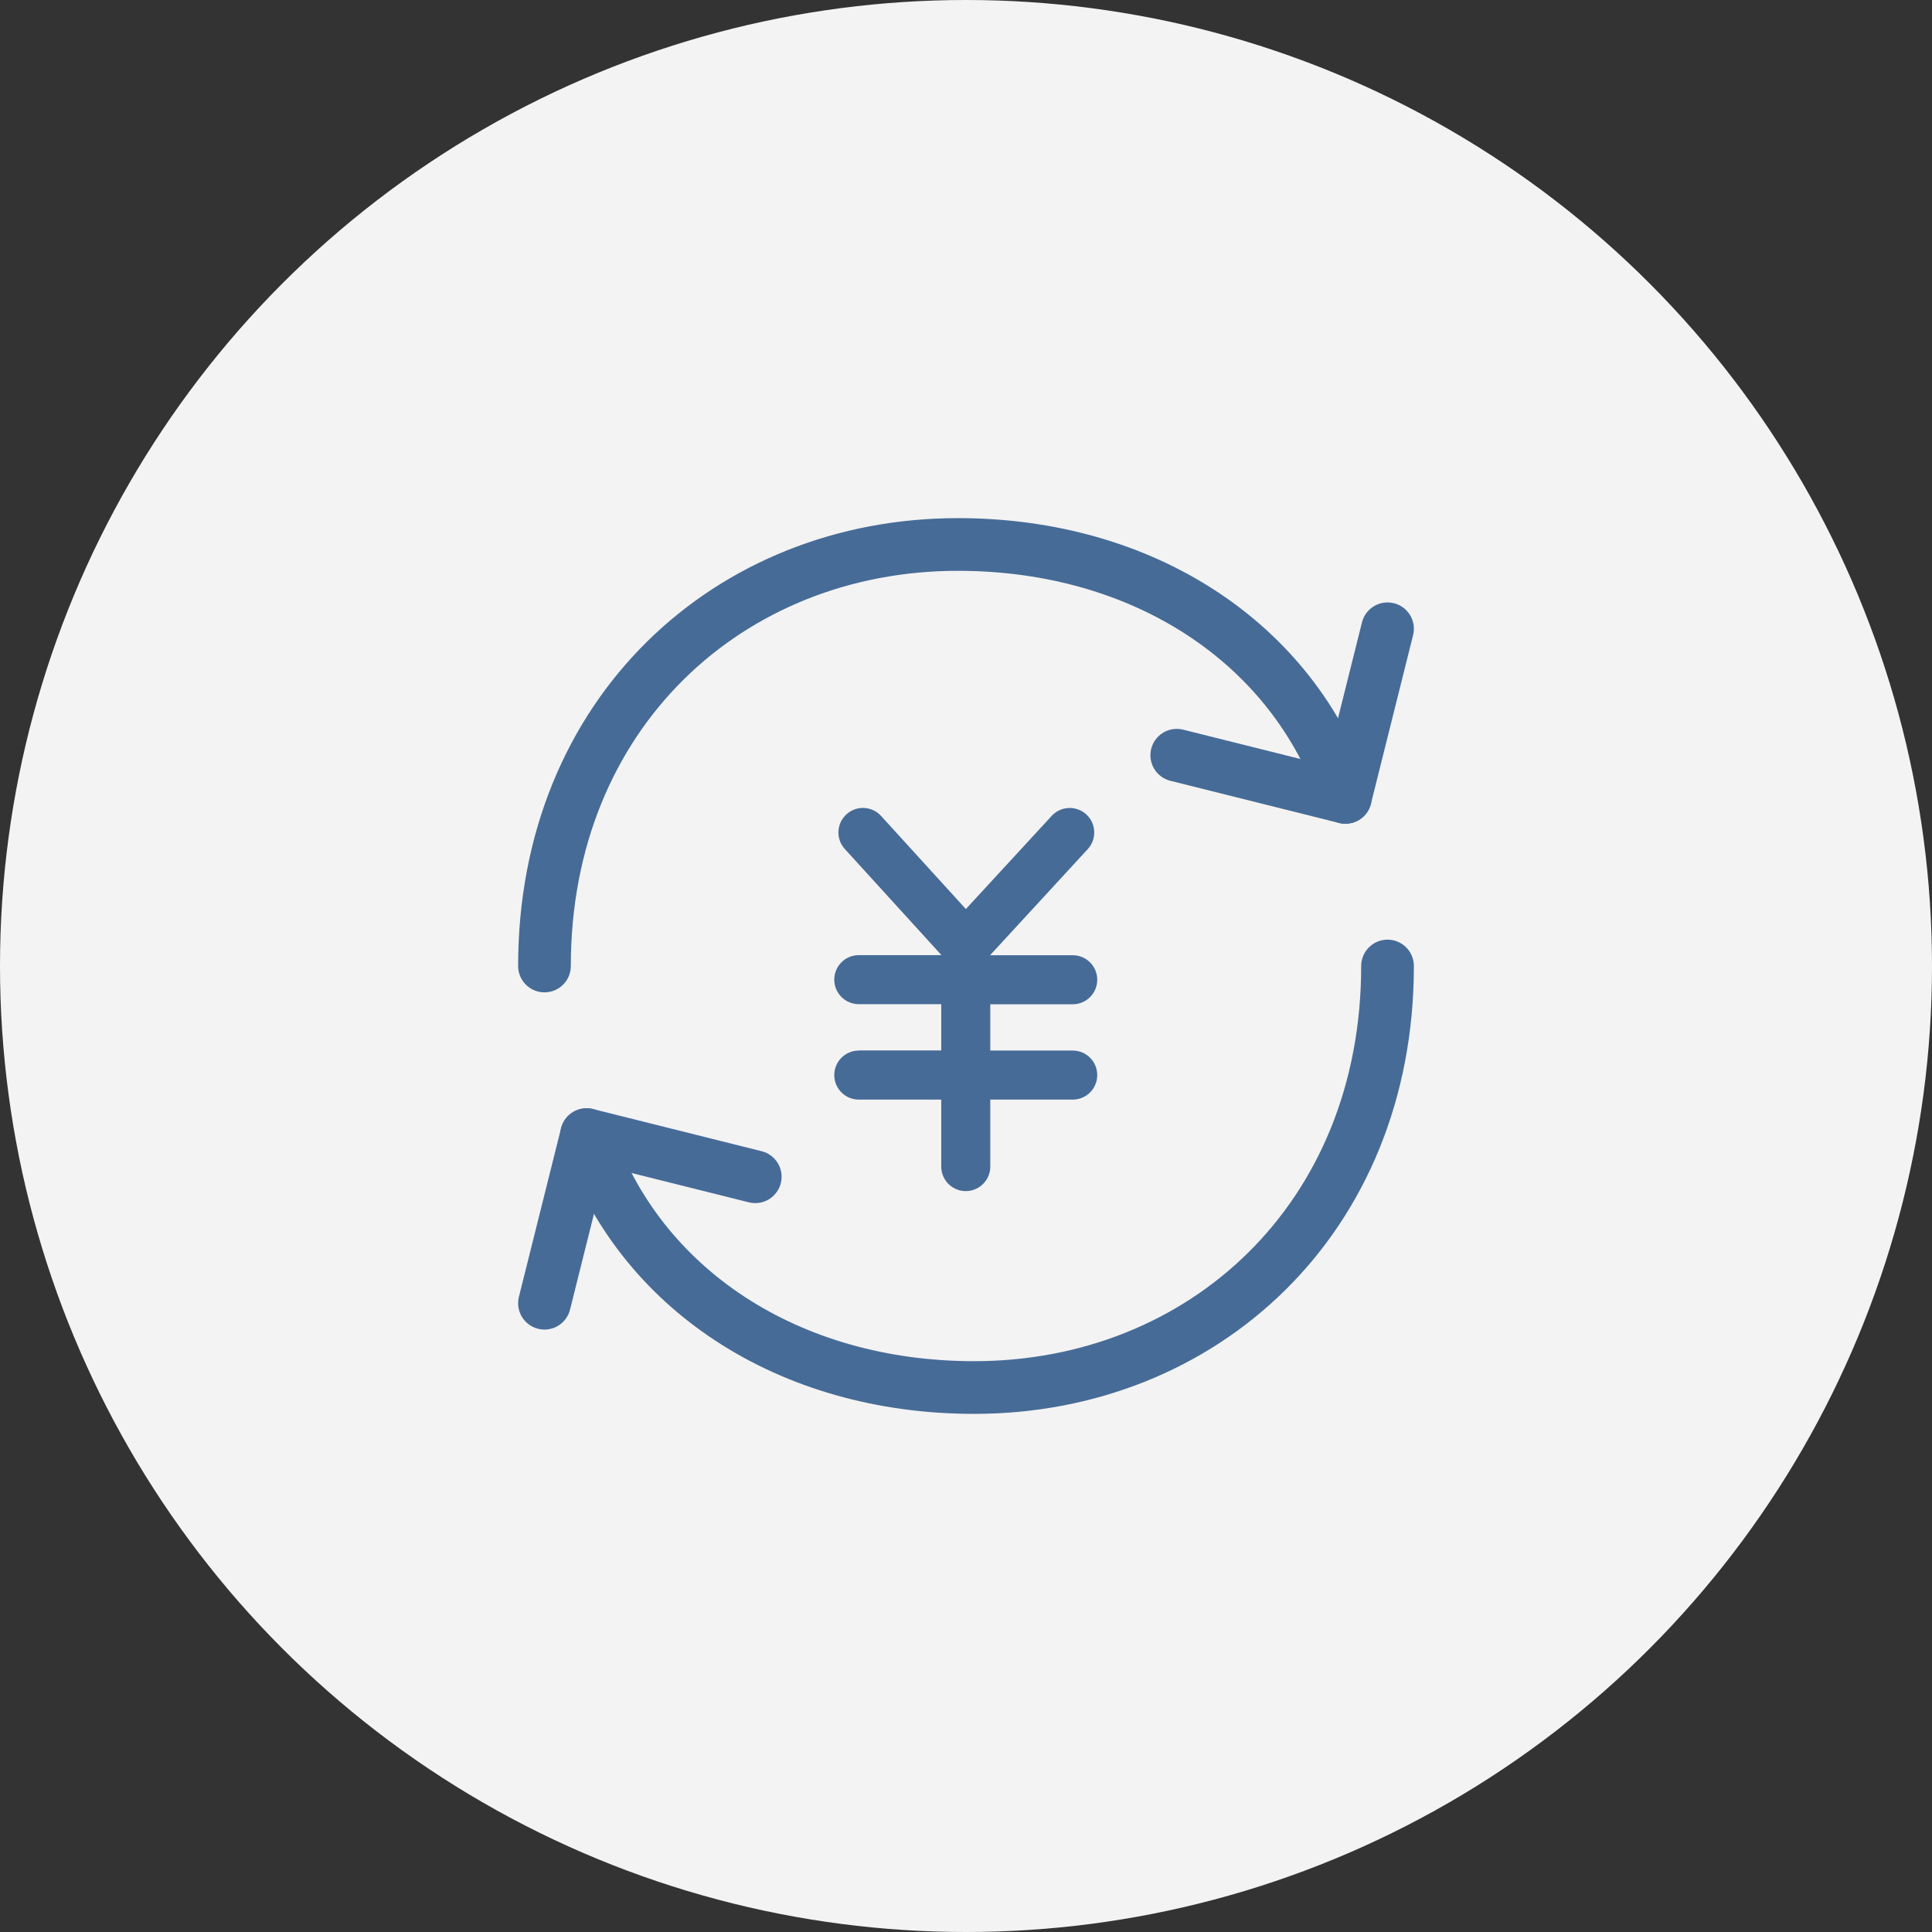
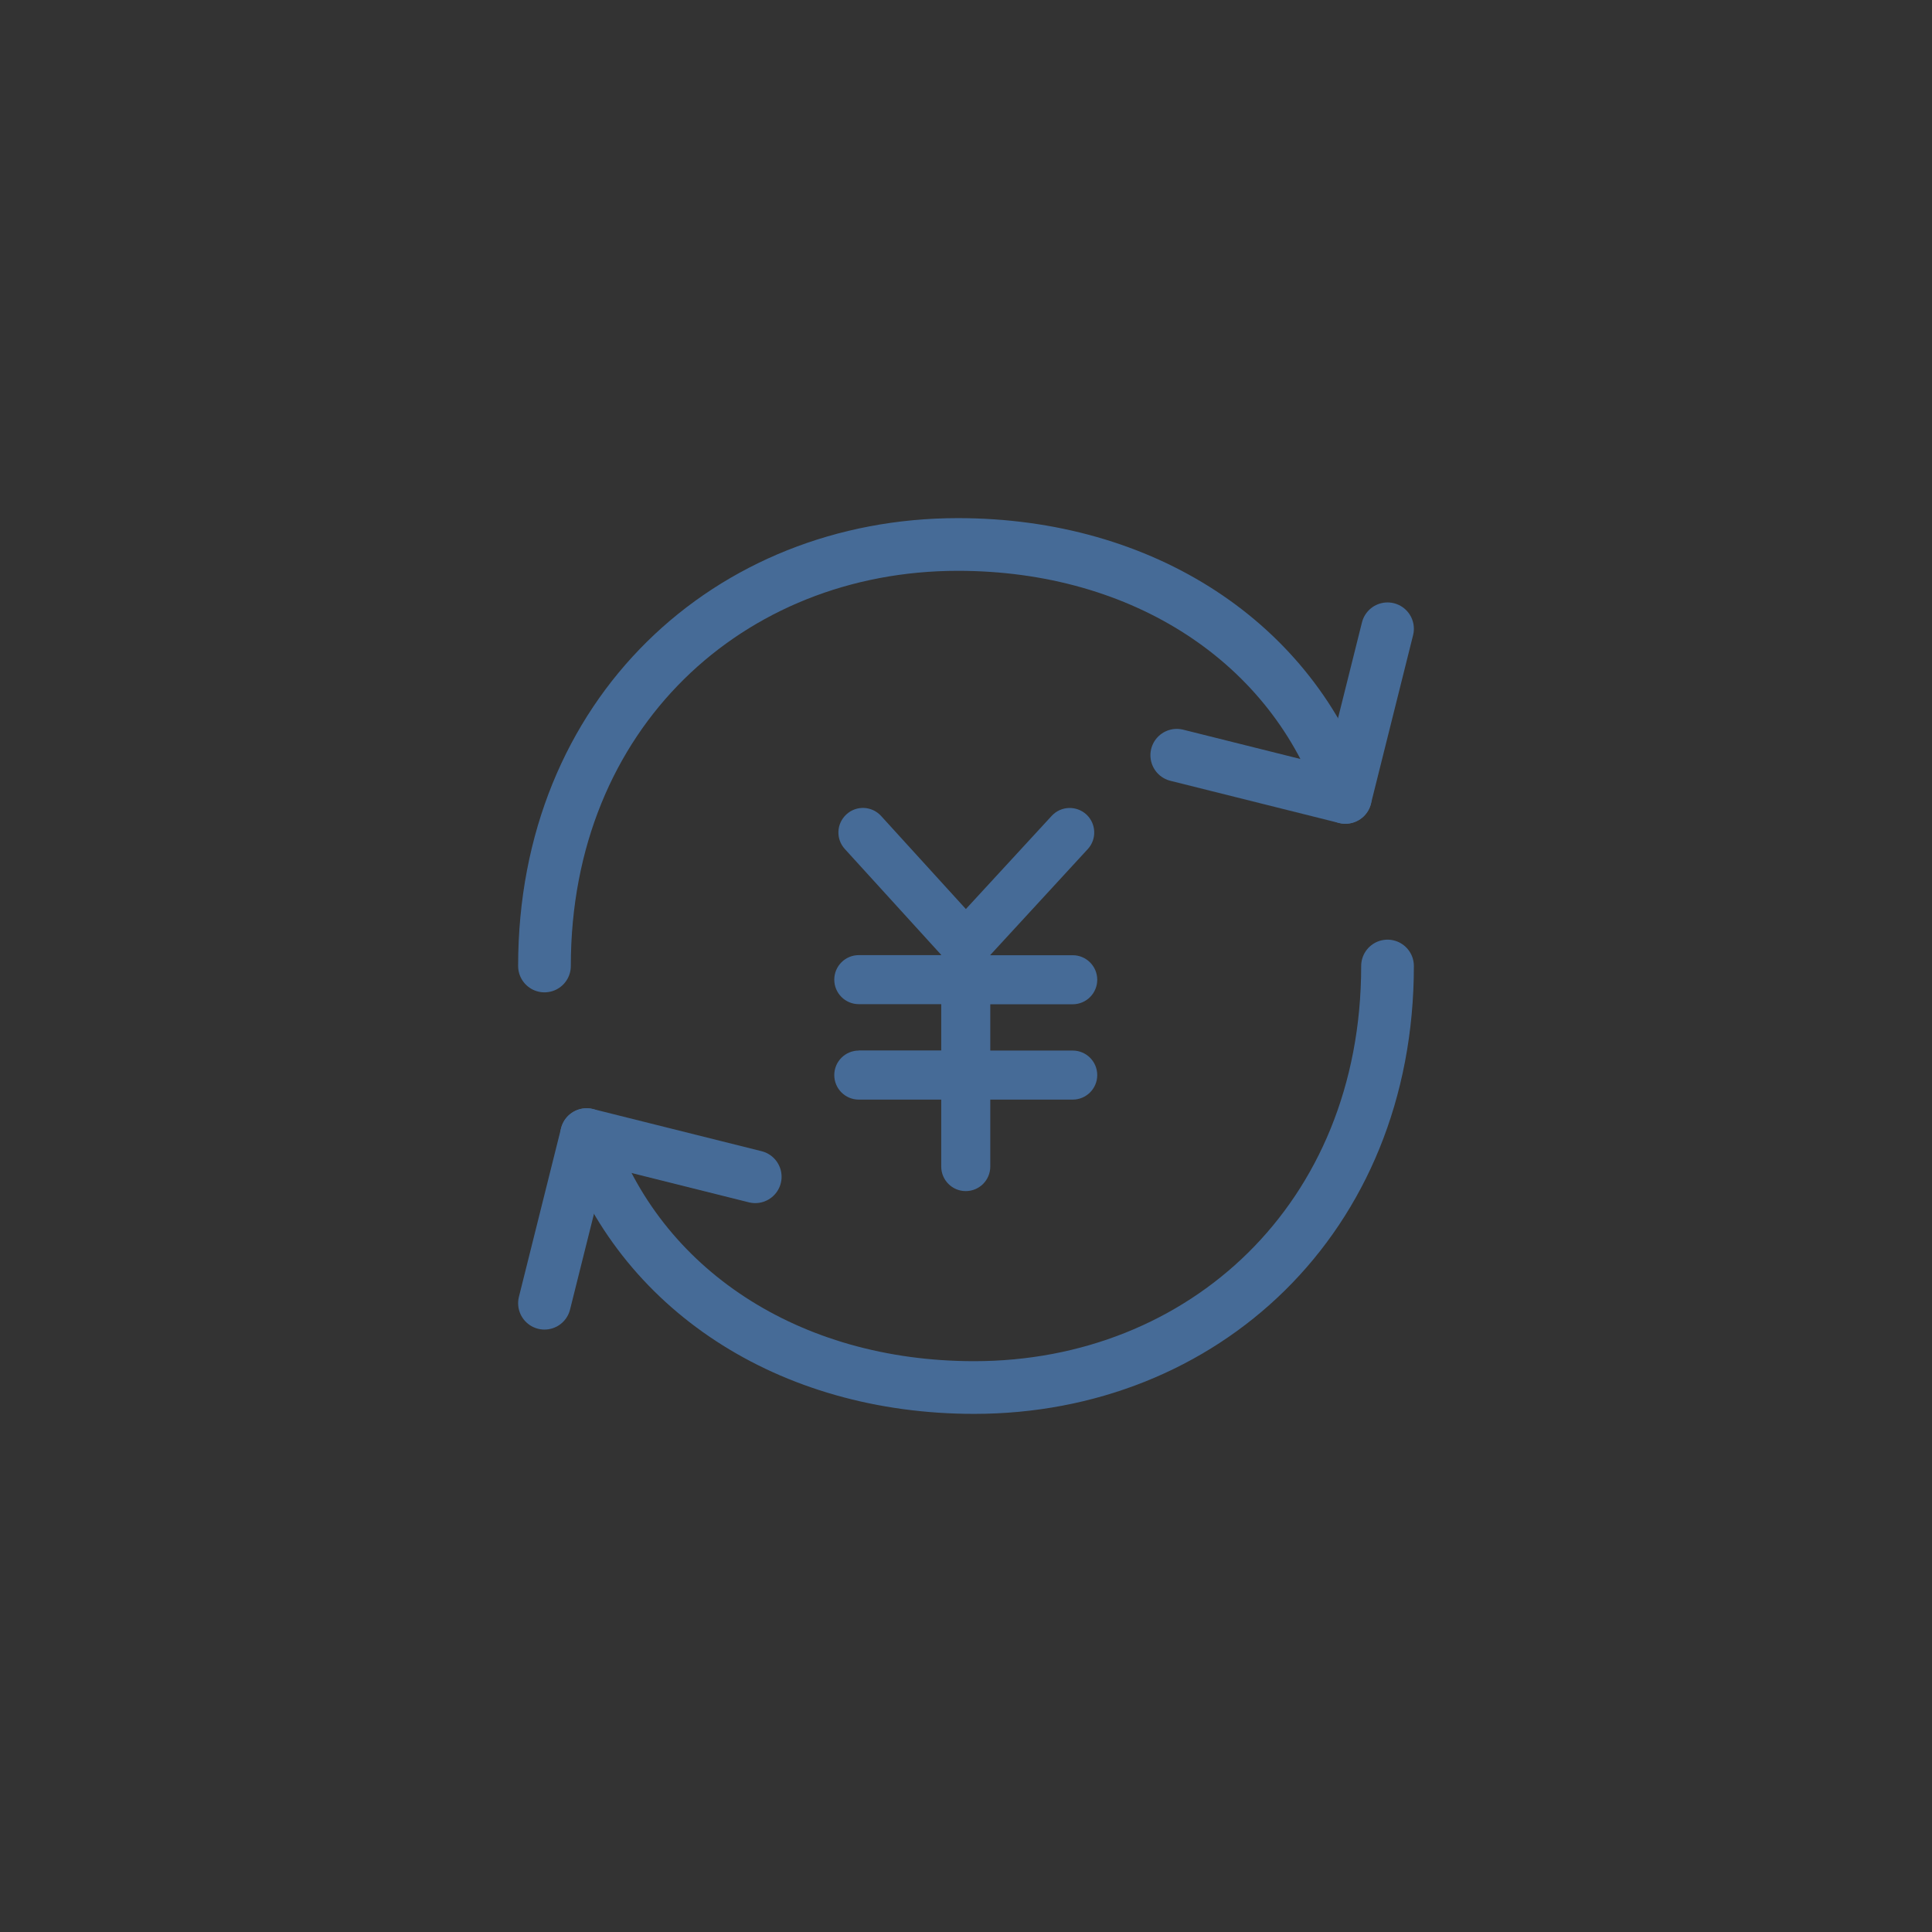
<svg xmlns="http://www.w3.org/2000/svg" width="220" height="220" viewBox="0 0 220 220" fill="none">
  <rect x="0" y="0" width="220" height="220" fill="#333333" stroke="none" />
-   <circle cx="110" cy="110" r="110" fill="#F3F3F3" />
  <path d="M97.793 119.629C96.251 119.629 95 120.879 95 122.422C95 123.964 96.251 125.214 97.793 125.214H107.18V132.84C107.18 134.382 108.43 135.633 109.972 135.633C111.515 135.633 112.765 134.382 112.765 132.84V125.214H122.152C123.694 125.214 124.945 123.964 124.945 122.422C124.945 120.879 123.694 119.629 122.152 119.629H112.765V114.358H122.152C123.694 114.358 124.945 113.108 124.945 111.566C124.945 110.023 123.694 108.773 122.152 108.773H112.765V108.748L123.864 96.69C124.908 95.561 124.836 93.788 123.706 92.744C122.565 91.7 120.804 91.772 119.76 92.902L109.985 103.515L100.331 92.914C99.287 91.772 97.526 91.687 96.384 92.732C95.243 93.776 95.158 95.537 96.202 96.678L107.18 108.736V108.761H97.793C96.251 108.761 95 110.011 95 111.553C95 113.096 96.251 114.346 97.793 114.346H107.18V119.616H97.793V119.629Z" fill="#466B97" />
  <path d="M158 110C158 138.8 136.928 158 110.931 158C89.802 158 72.752 146.792 66.8 129.2M62 110C62 81.2 83.072 62 109.074 62C130.198 62 147.238 73.208 153.2 90.8" stroke="#466B97" stroke-width="6" stroke-linecap="round" stroke-linejoin="round" />
  <path d="M86 134L66.8 129.2L62 148.4M134 86L153.2 90.8L158 71.6" stroke="#466B97" stroke-width="6" stroke-linecap="round" stroke-linejoin="round" />
</svg>